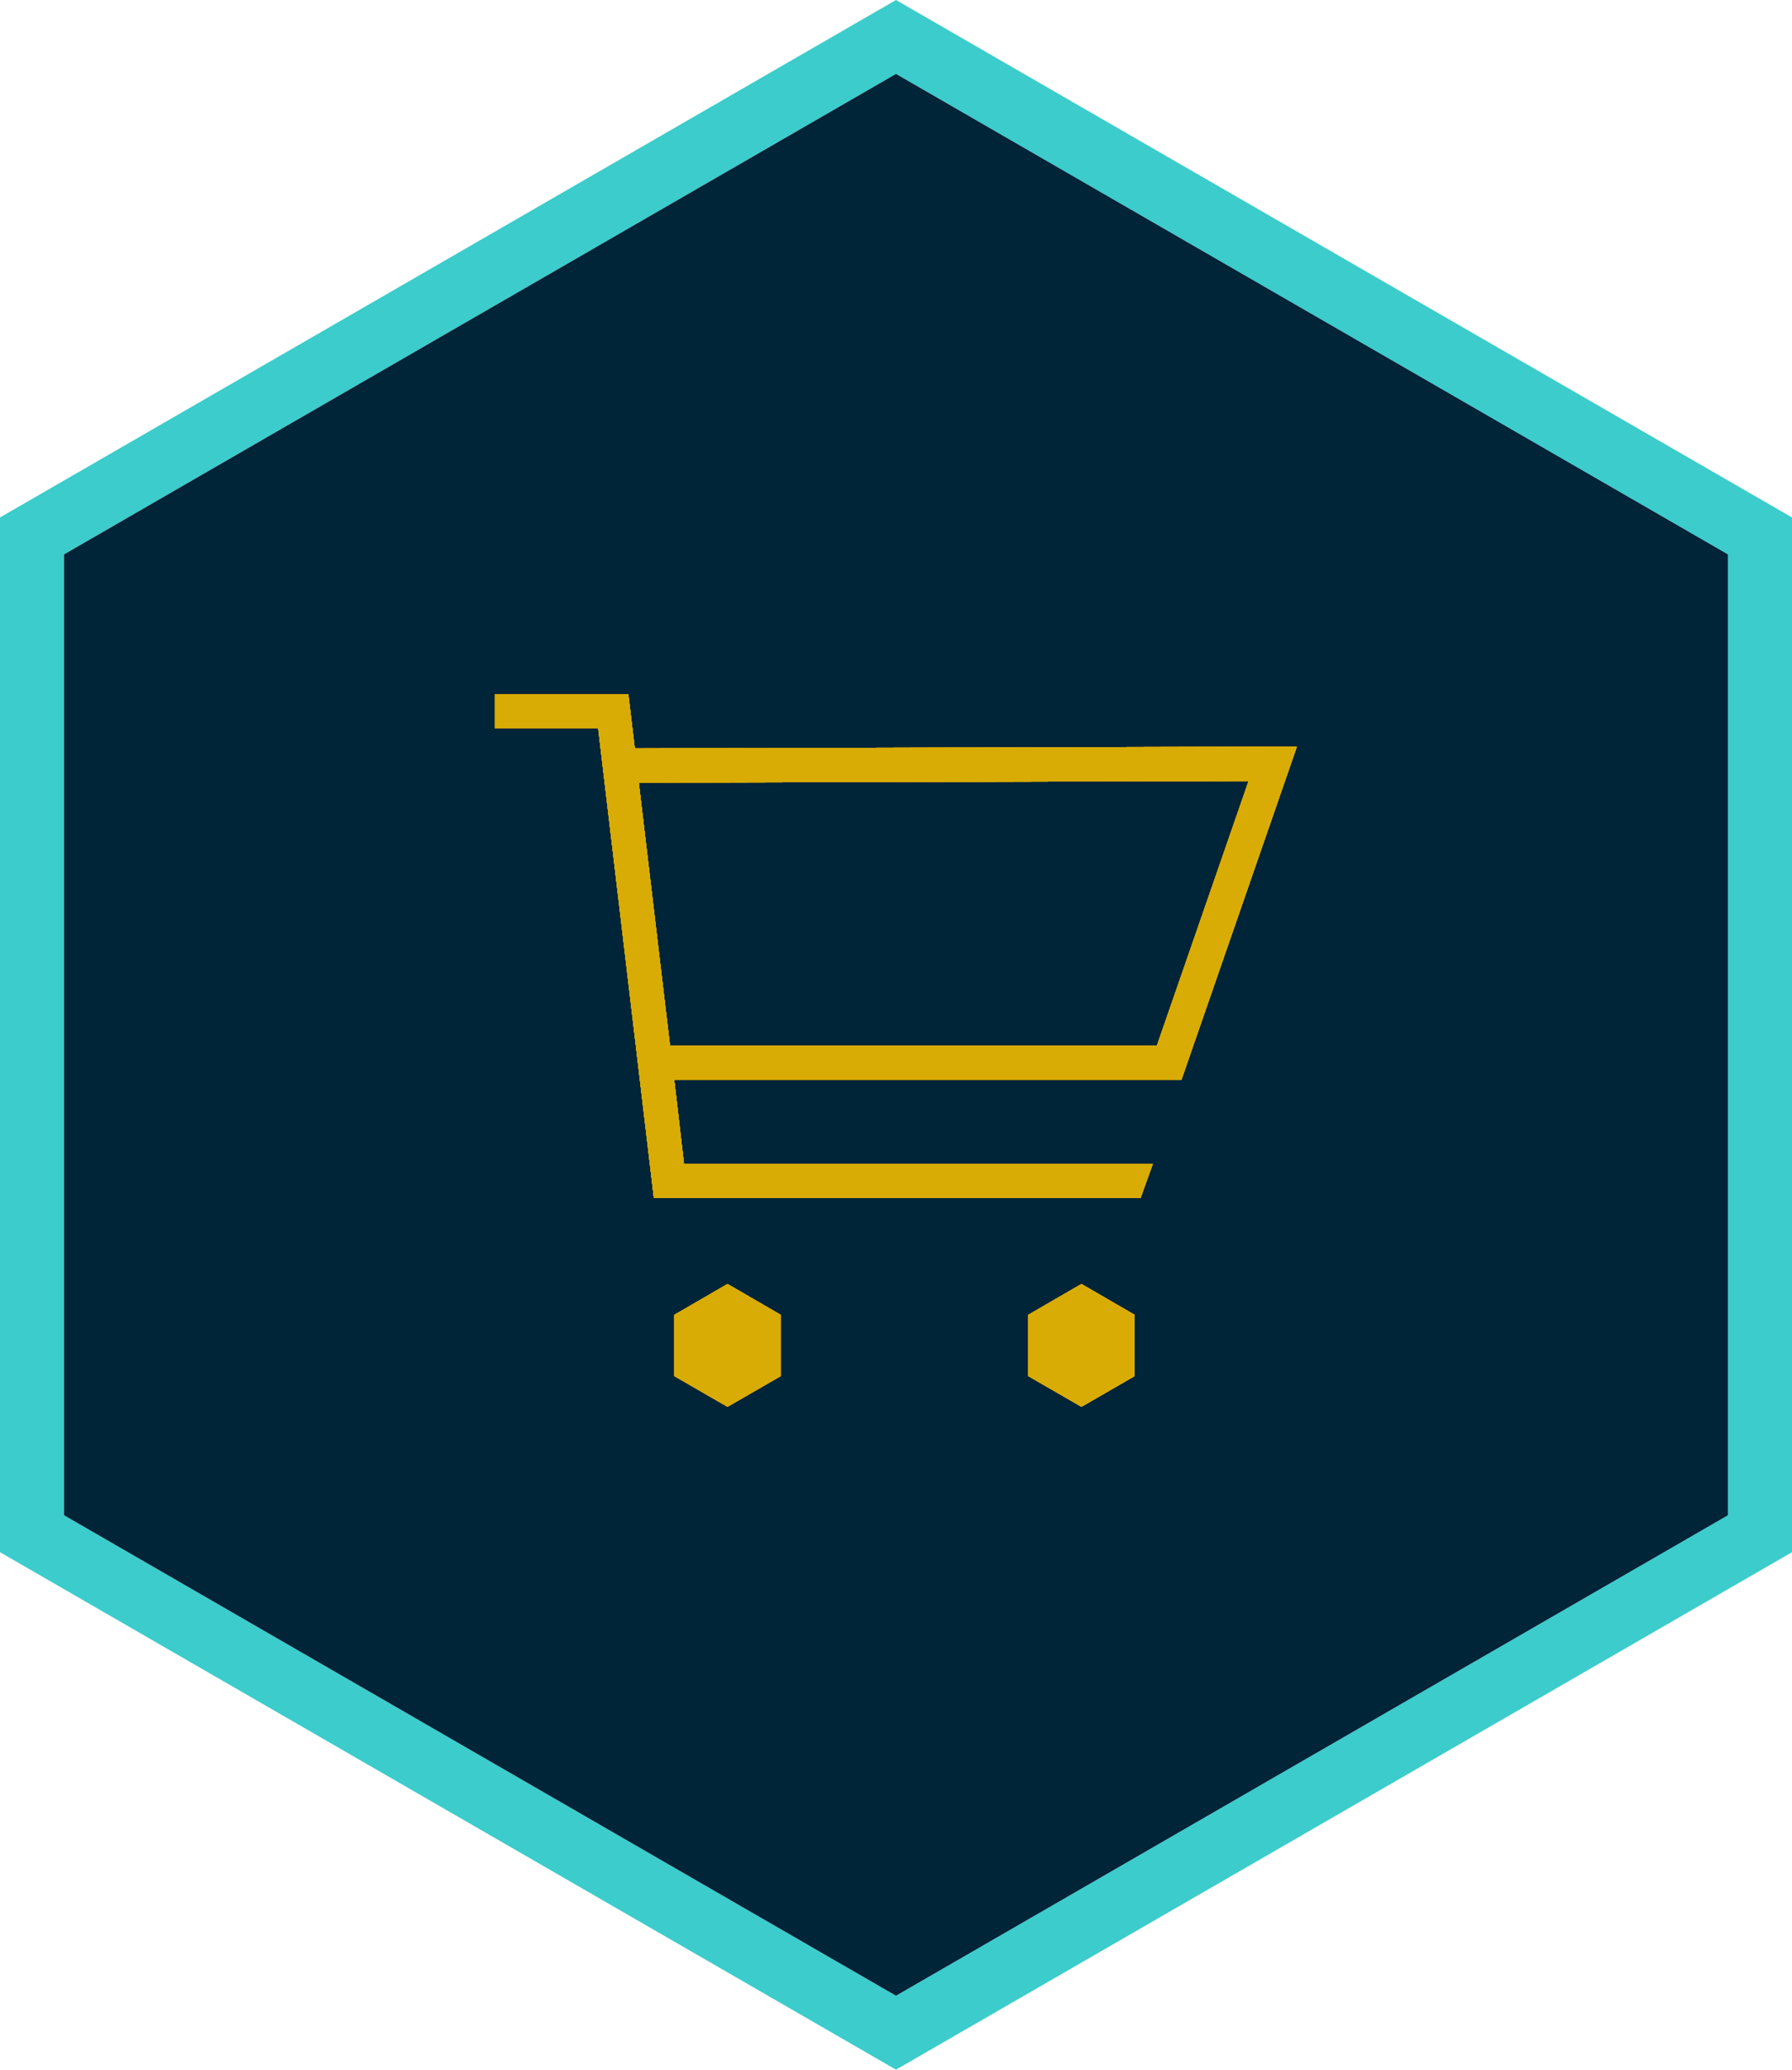
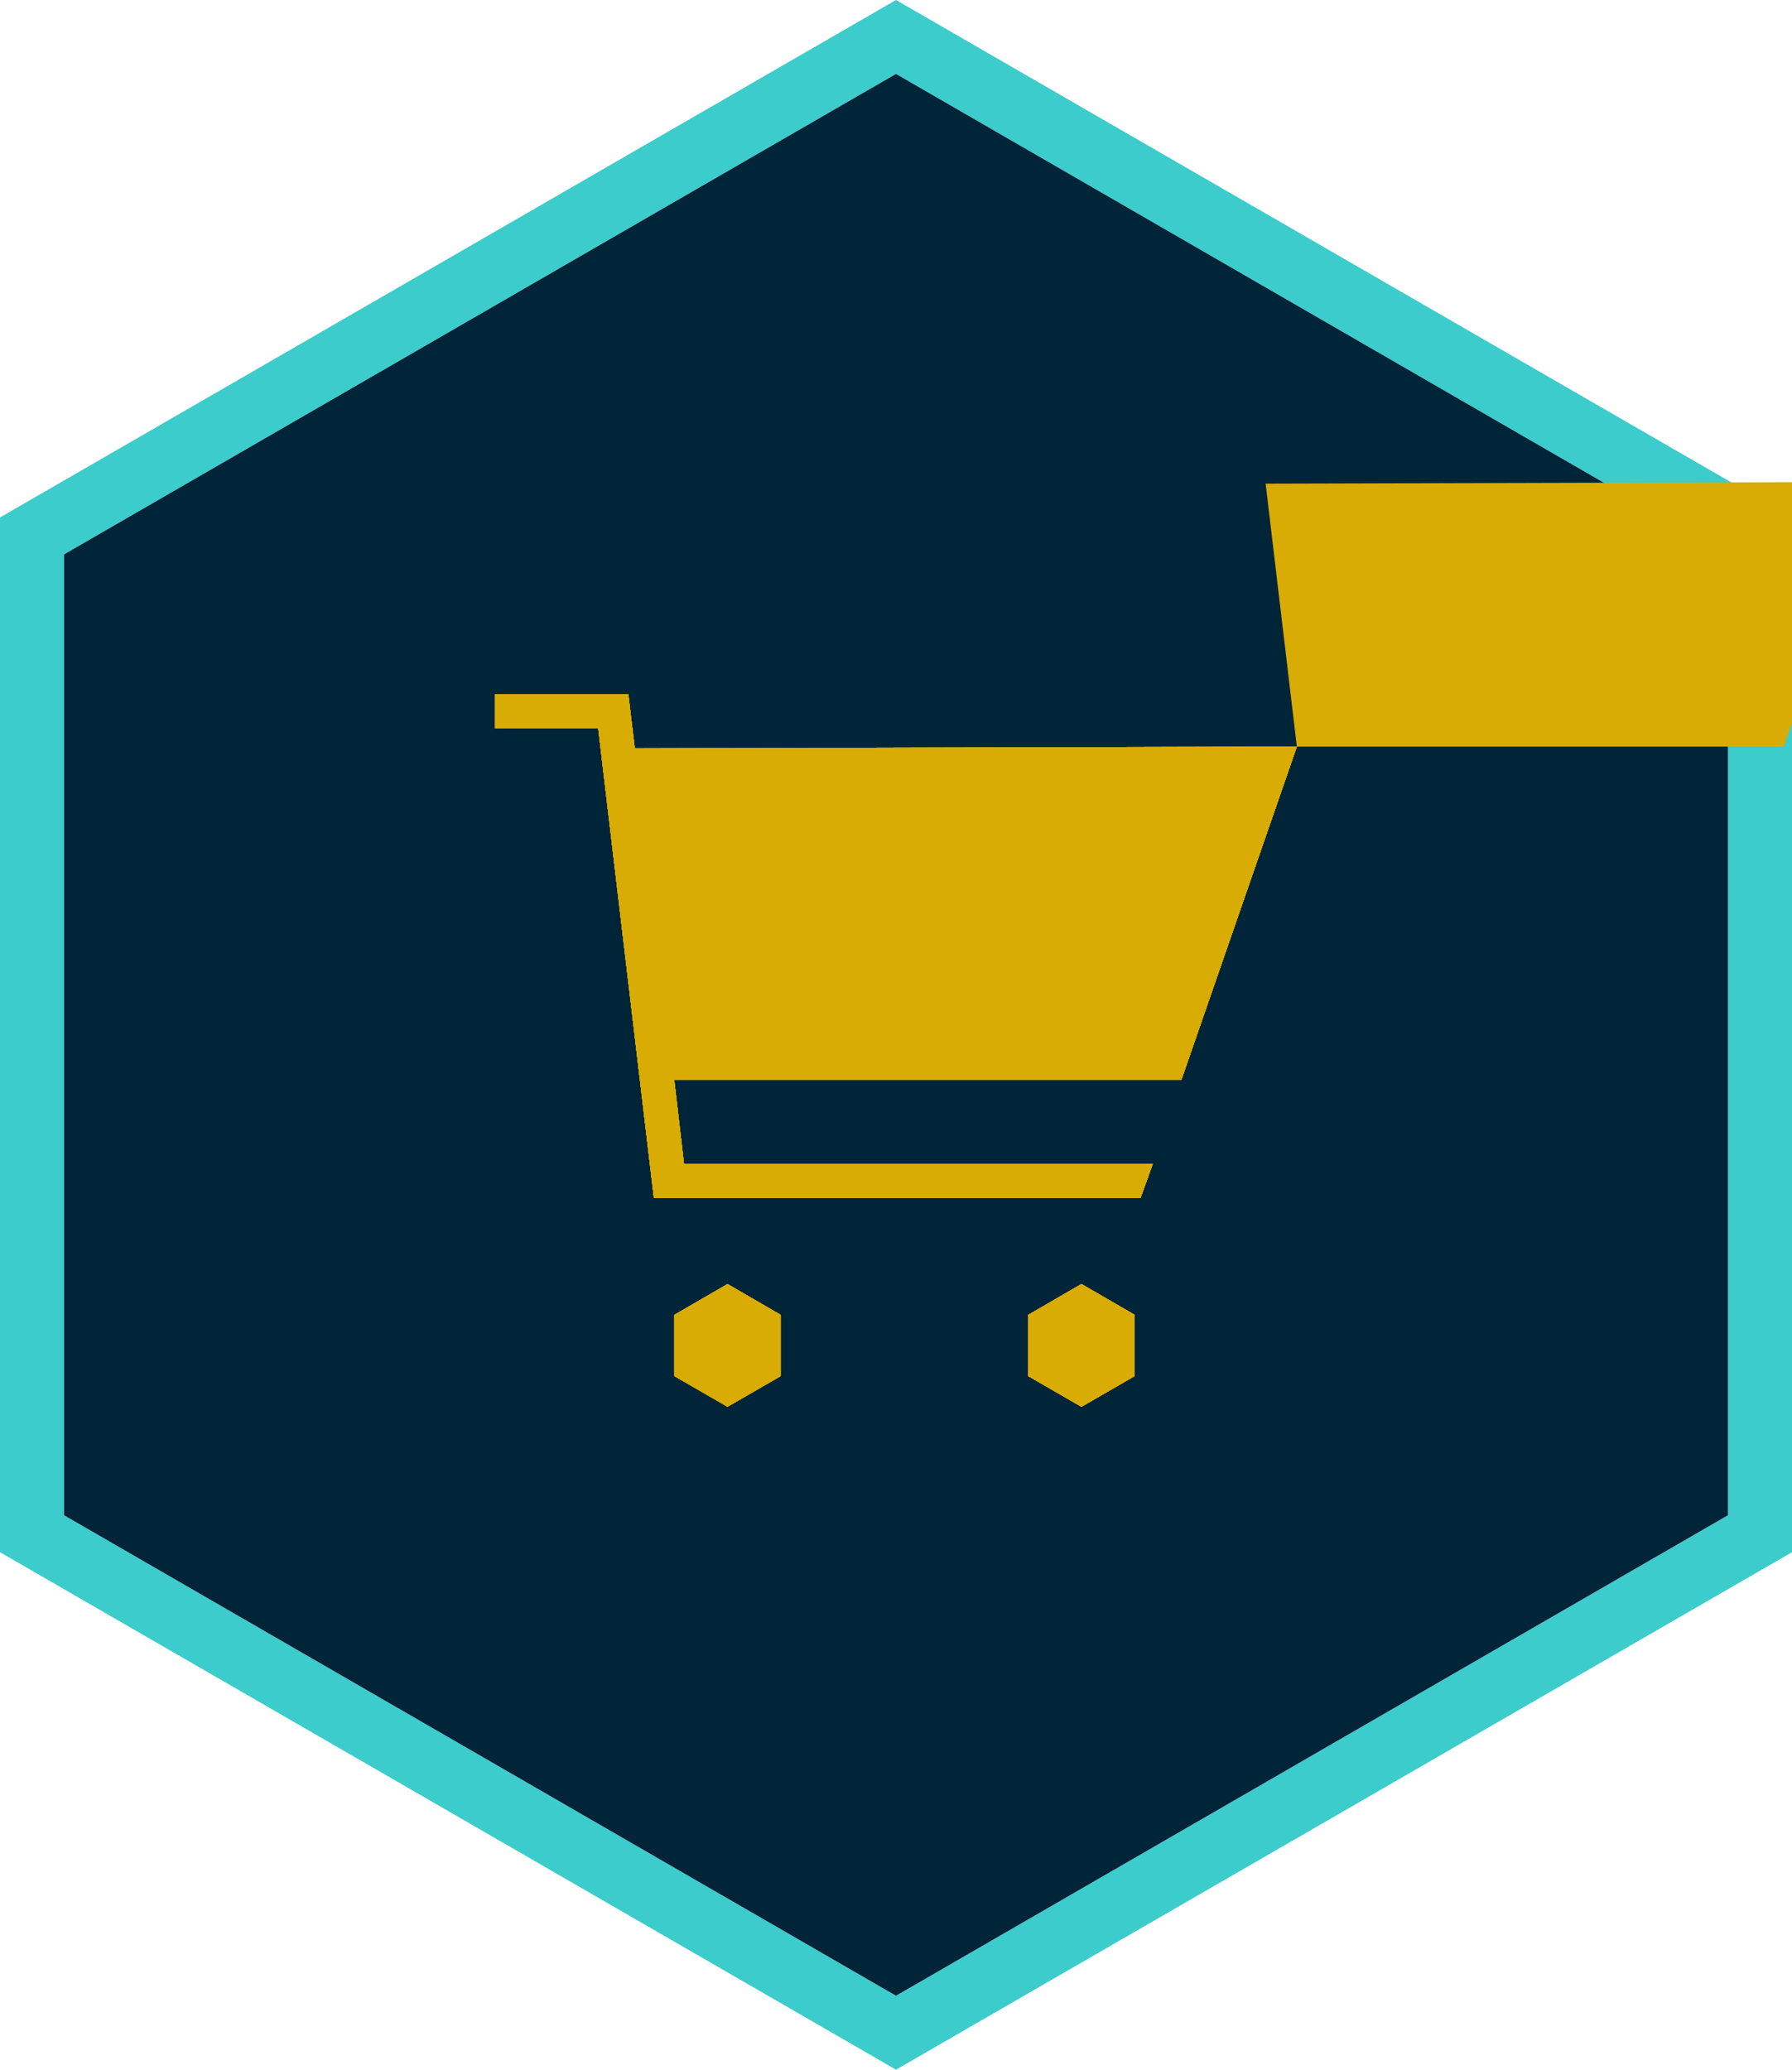
<svg xmlns="http://www.w3.org/2000/svg" id="Capa_1" data-name="Capa 1" viewBox="0 0 652.36 753.23">
  <defs>
    <style> .cls-1 { fill: #002438; } .cls-2 { fill: #d8ac04; } .cls-3 { fill: #3ccccc; } </style>
  </defs>
  <path class="cls-3" d="M326.18,0L0,188.32v376.58l326.18,188.33,326.18-188.33V188.32L326.18,0ZM629.05,551.45l-302.87,174.87L23.31,551.45V201.77L326.18,26.9l302.87,174.87v349.68Z" />
  <polygon class="cls-1" points="629.05 201.77 629.05 551.45 326.18 726.32 23.31 551.45 23.31 201.77 326.18 26.9 629.05 201.77" />
  <g>
    <g>
-       <path class="cls-2" d="M472.107,271.723l-241.016.668-2.367-19.758h-48.471v12.4h37.511l20.273,170.934h177.16l4.477-12.401h-170.677l-3.55-30.564h184.621l42.039-121.279ZM243.903,380.55l-11.371-95.706,222.029-.618-33.394,96.324h-177.263Z" />
-       <path class="cls-2" d="M472.107,271.723l-241.016.668-2.367-19.758h-48.471v12.4h37.511l20.273,170.934h177.16l4.477-12.401h-170.677l-3.55-30.564h184.621l42.039-121.279ZM243.903,380.55l-11.371-95.706,222.029-.618-33.394,96.324h-177.263Z" />
+       <path class="cls-2" d="M472.107,271.723l-241.016.668-2.367-19.758h-48.471v12.4h37.511l20.273,170.934h177.16l4.477-12.401h-170.677l-3.55-30.564h184.621l42.039-121.279Zl-11.371-95.706,222.029-.618-33.394,96.324h-177.263Z" />
      <path class="cls-2" d="M472.107,271.723l-241.016.668-2.367-19.758h-48.471v12.4h37.511l20.273,170.934h177.16l4.477-12.401h-170.677l-3.55-30.564h184.621l42.039-121.279ZM243.903,380.55l-11.371-95.706,222.029-.618-33.394,96.324h-177.263Z" />
      <path class="cls-2" d="M472.107,271.723l-241.016.668-2.367-19.758h-48.471v12.4h37.511l20.273,170.934h177.16l4.477-12.401h-170.677l-3.55-30.564h184.621l42.039-121.279ZM243.903,380.55l-11.371-95.706,222.029-.618-33.394,96.324h-177.263Z" />
      <path class="cls-2" d="M472.107,271.723l-241.016.668-2.367-19.758h-48.471v12.4h37.511l20.273,170.934h177.16l4.477-12.401h-170.677l-3.55-30.564h184.621l42.039-121.279ZM243.903,380.55l-11.371-95.706,222.029-.618-33.394,96.324h-177.263Z" />
      <path class="cls-2" d="M472.107,271.723l-241.016.668-2.367-19.758h-48.471v12.4h37.511l20.273,170.934h177.16l4.477-12.401h-170.677l-3.55-30.564h184.621l42.039-121.279ZM243.903,380.55l-11.371-95.706,222.029-.618-33.394,96.324h-177.263Z" />
      <path class="cls-2" d="M472.107,271.723l-241.016.668-2.367-19.758h-48.471v12.4h37.511l20.273,170.934h177.16l4.477-12.401h-170.677l-3.55-30.564h184.621l42.039-121.279ZM243.903,380.55l-11.371-95.706,222.029-.618-33.394,96.324h-177.263Z" />
      <path class="cls-2" d="M472.107,271.723l-241.016.668-2.367-19.758h-48.471v12.4h37.511l20.273,170.934h177.16l4.477-12.401h-170.677l-3.55-30.564h184.621l42.039-121.279ZM243.903,380.55l-11.371-95.706,222.029-.618-33.394,96.324h-177.263Z" />
    </g>
    <g>
      <polygon class="cls-2" points="413.036 478.521 413.036 500.801 393.689 511.967 374.342 500.801 374.342 478.521 393.689 467.304 413.036 478.521" />
      <polygon class="cls-2" points="413.036 478.521 413.036 500.801 393.689 511.967 374.342 500.801 374.342 478.521 393.689 467.304 413.036 478.521" />
      <polygon class="cls-2" points="413.036 478.521 413.036 500.801 393.689 511.967 374.342 500.801 374.342 478.521 393.689 467.304 413.036 478.521" />
      <polygon class="cls-2" points="413.036 478.521 413.036 500.801 393.689 511.967 374.342 500.801 374.342 478.521 393.689 467.304 413.036 478.521" />
      <polygon class="cls-2" points="413.036 478.521 413.036 500.801 393.689 511.967 374.342 500.801 374.342 478.521 393.689 467.304 413.036 478.521" />
      <polygon class="cls-2" points="413.036 478.521 413.036 500.801 393.689 511.967 374.342 500.801 374.342 478.521 393.689 467.304 413.036 478.521" />
      <polygon class="cls-2" points="413.036 478.521 413.036 500.801 393.689 511.967 374.342 500.801 374.342 478.521 393.689 467.304 413.036 478.521" />
      <polygon class="cls-2" points="413.036 478.521 413.036 500.801 393.689 511.967 374.342 500.801 374.342 478.521 393.689 467.304 413.036 478.521" />
    </g>
    <g>
      <polygon class="cls-2" points="284.193 478.521 284.193 500.801 264.845 511.967 245.499 500.801 245.499 478.521 264.845 467.304 284.193 478.521" />
      <polygon class="cls-2" points="284.193 478.521 284.193 500.801 264.845 511.967 245.499 500.801 245.499 478.521 264.845 467.304 284.193 478.521" />
      <polygon class="cls-2" points="284.193 478.521 284.193 500.801 264.845 511.967 245.499 500.801 245.499 478.521 264.845 467.304 284.193 478.521" />
      <polygon class="cls-2" points="284.193 478.521 284.193 500.801 264.845 511.967 245.499 500.801 245.499 478.521 264.845 467.304 284.193 478.521" />
      <polygon class="cls-2" points="284.193 478.521 284.193 500.801 264.845 511.967 245.499 500.801 245.499 478.521 264.845 467.304 284.193 478.521" />
      <polygon class="cls-2" points="284.193 478.521 284.193 500.801 264.845 511.967 245.499 500.801 245.499 478.521 264.845 467.304 284.193 478.521" />
-       <polygon class="cls-2" points="284.193 478.521 284.193 500.801 264.845 511.967 245.499 500.801 245.499 478.521 264.845 467.304 284.193 478.521" />
-       <polygon class="cls-2" points="284.193 478.521 284.193 500.801 264.845 511.967 245.499 500.801 245.499 478.521 264.845 467.304 284.193 478.521" />
    </g>
  </g>
</svg>